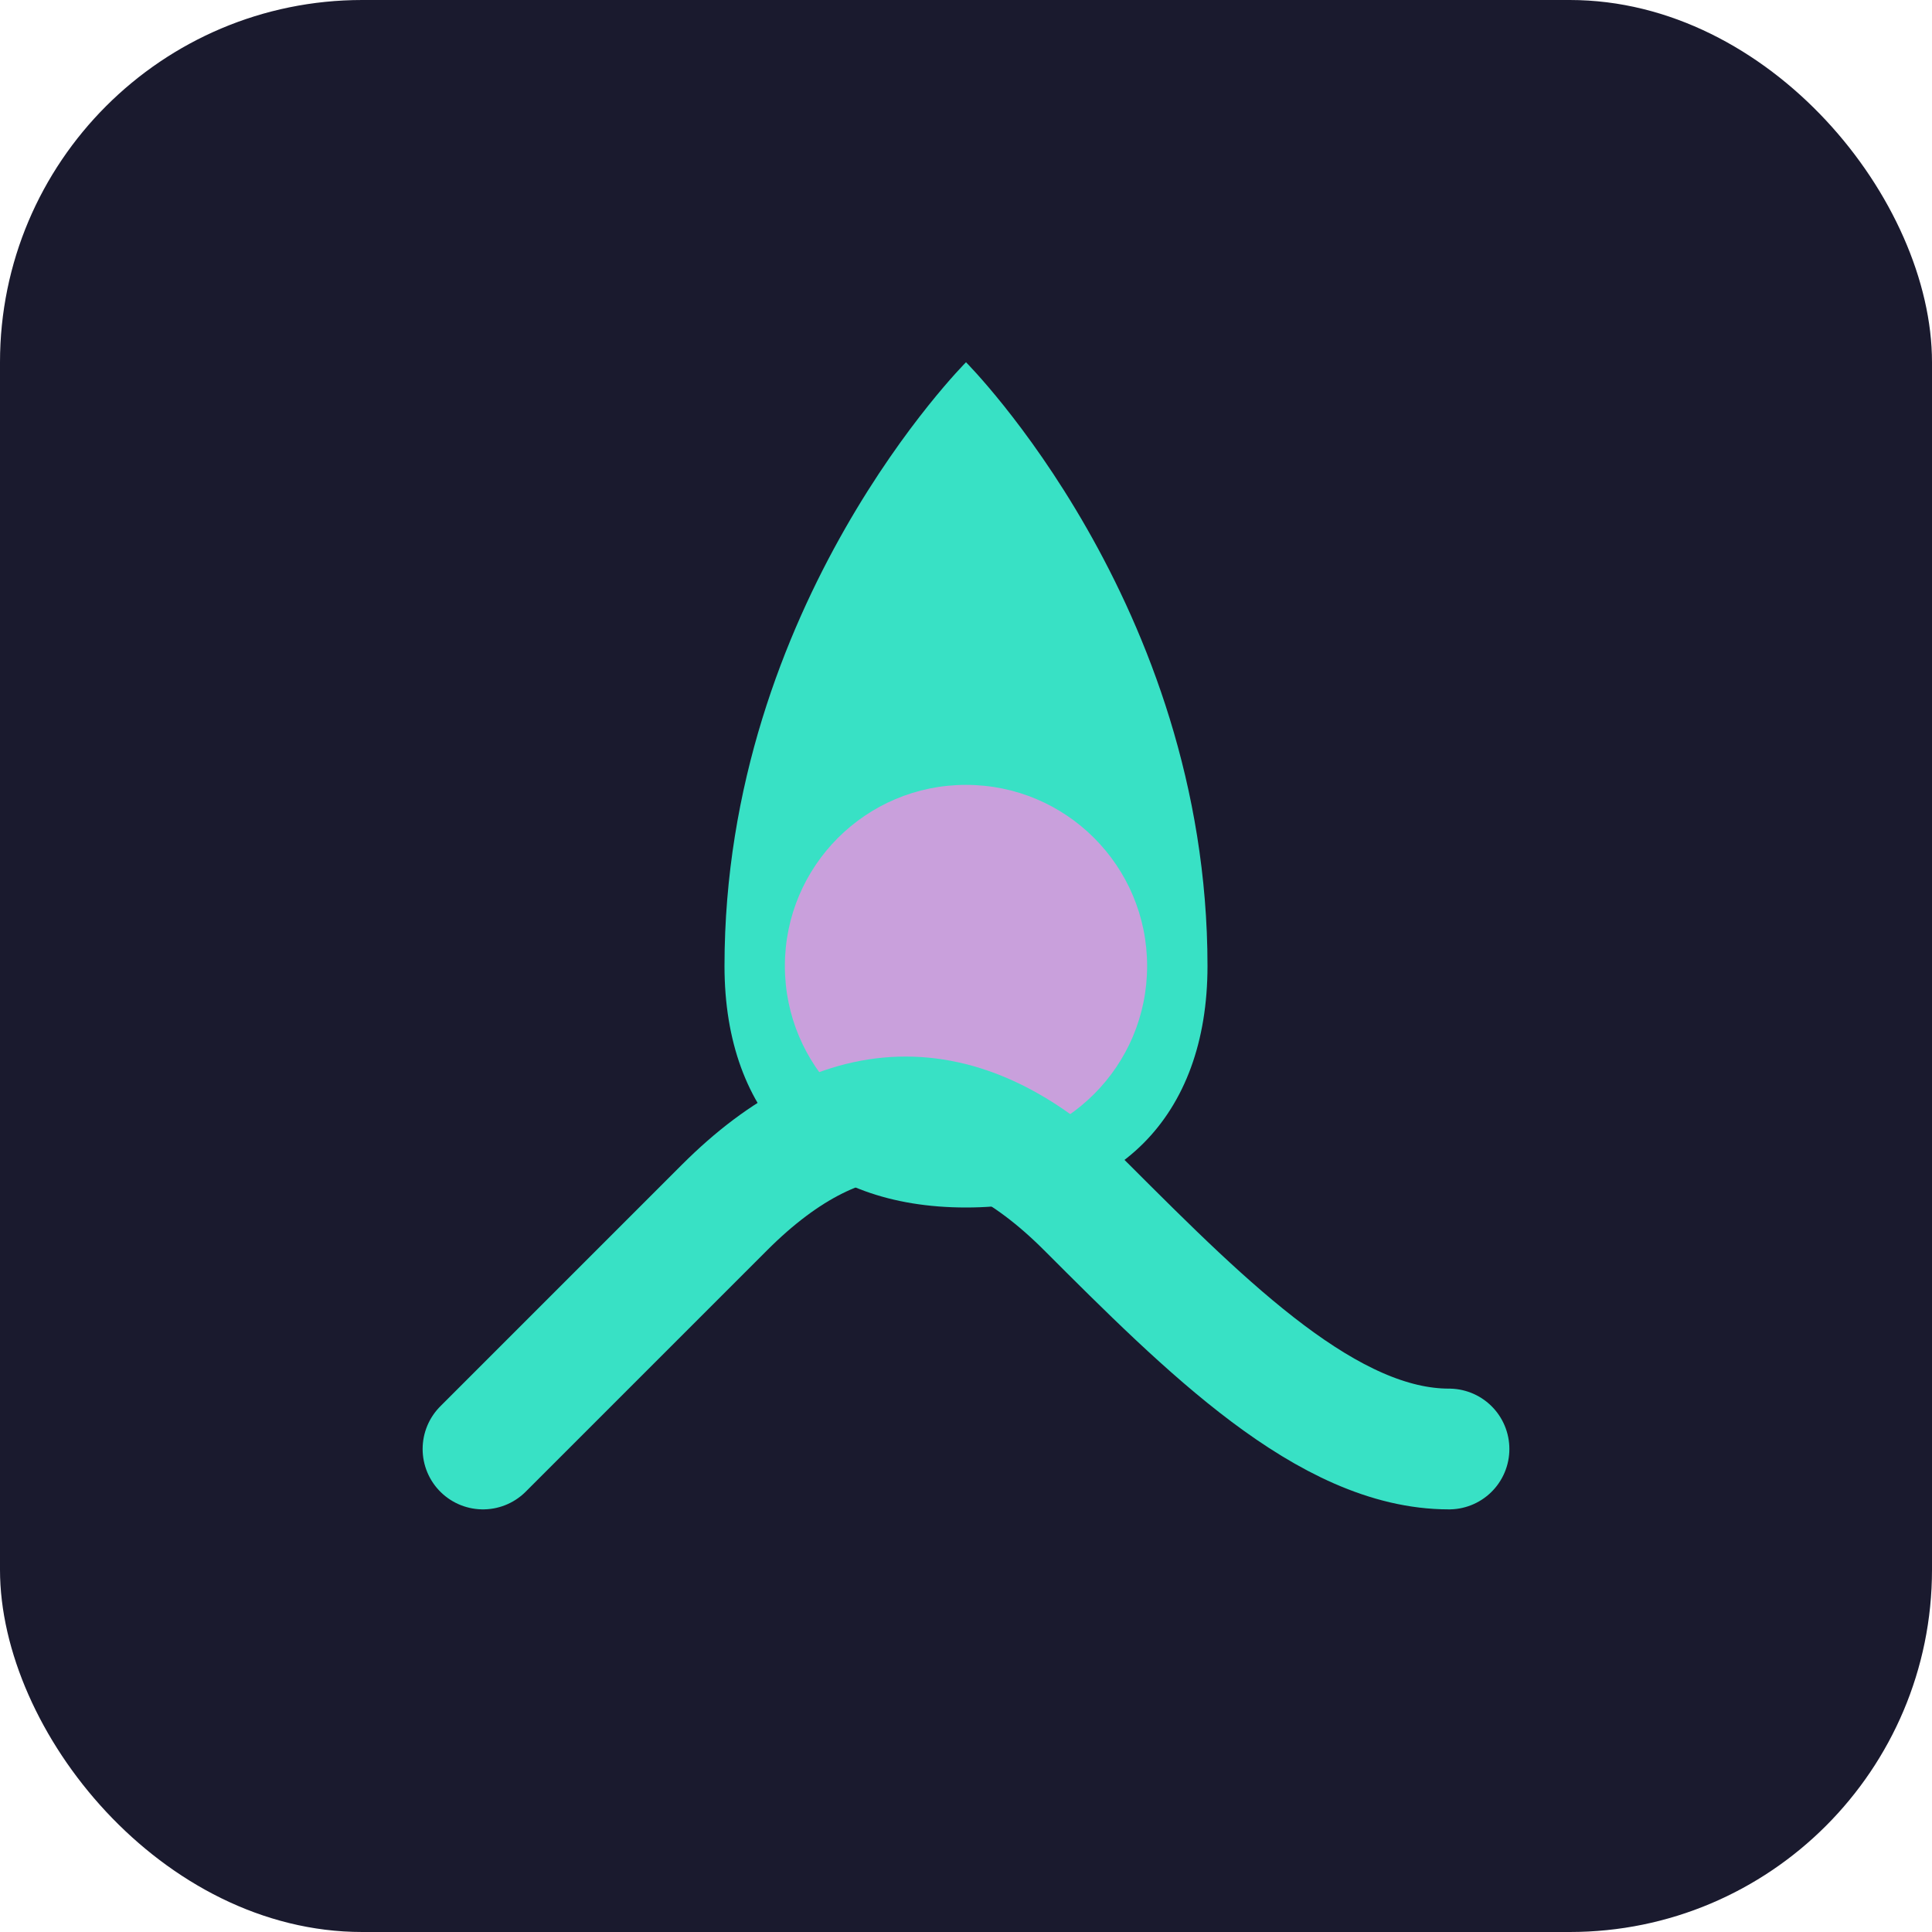
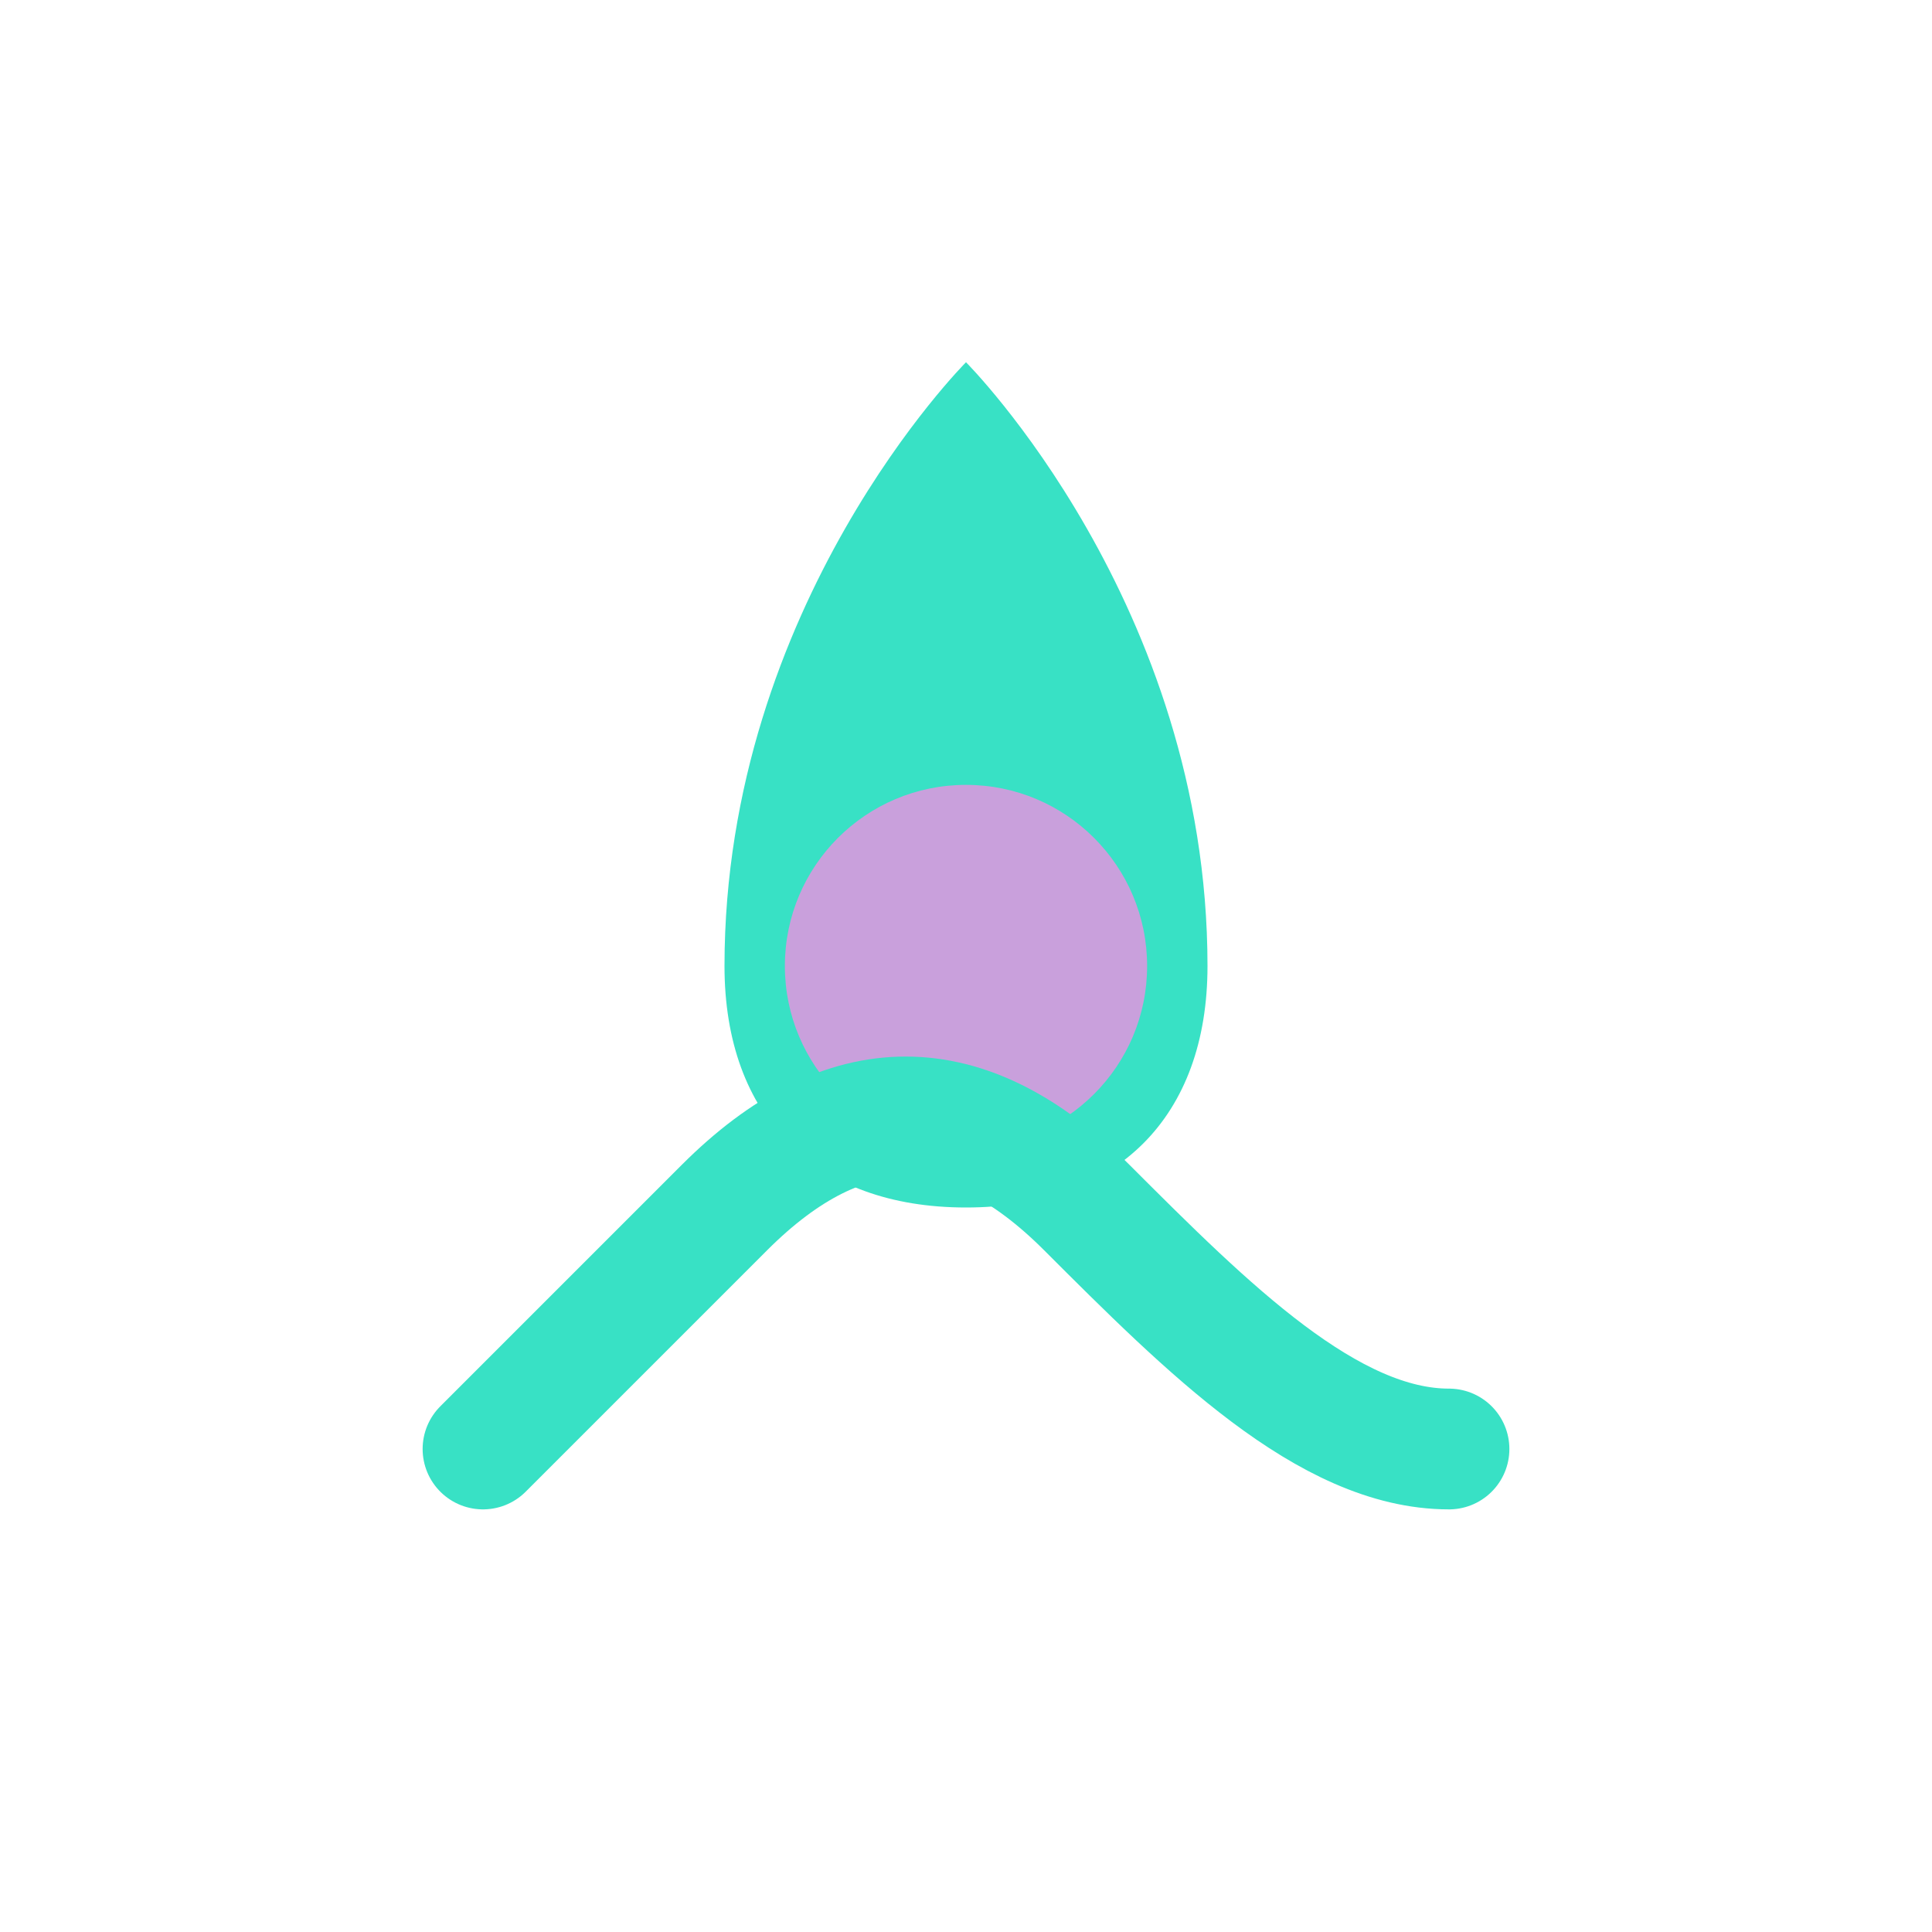
<svg xmlns="http://www.w3.org/2000/svg" width="32" height="32" viewBox="0 0 32 32" fill="none">
-   <rect width="32" height="32" rx="6" fill="#1a1a2e" />
  <path d="M16 6C16 6 20 10 20 16C20 18.5 18.5 20 16 20C13.5 20 12 18.5 12 16C12 10 16 6 16 6Z" fill="#38e1c5" />
  <circle cx="16" cy="16" r="3" fill="#c9a0dc" />
  <path d="M8 24C8 24 10 22 12 20C14 18 16 18 18 20C20 22 22 24 24 24" stroke="#38e1c5" stroke-width="2" stroke-linecap="round" />
</svg>